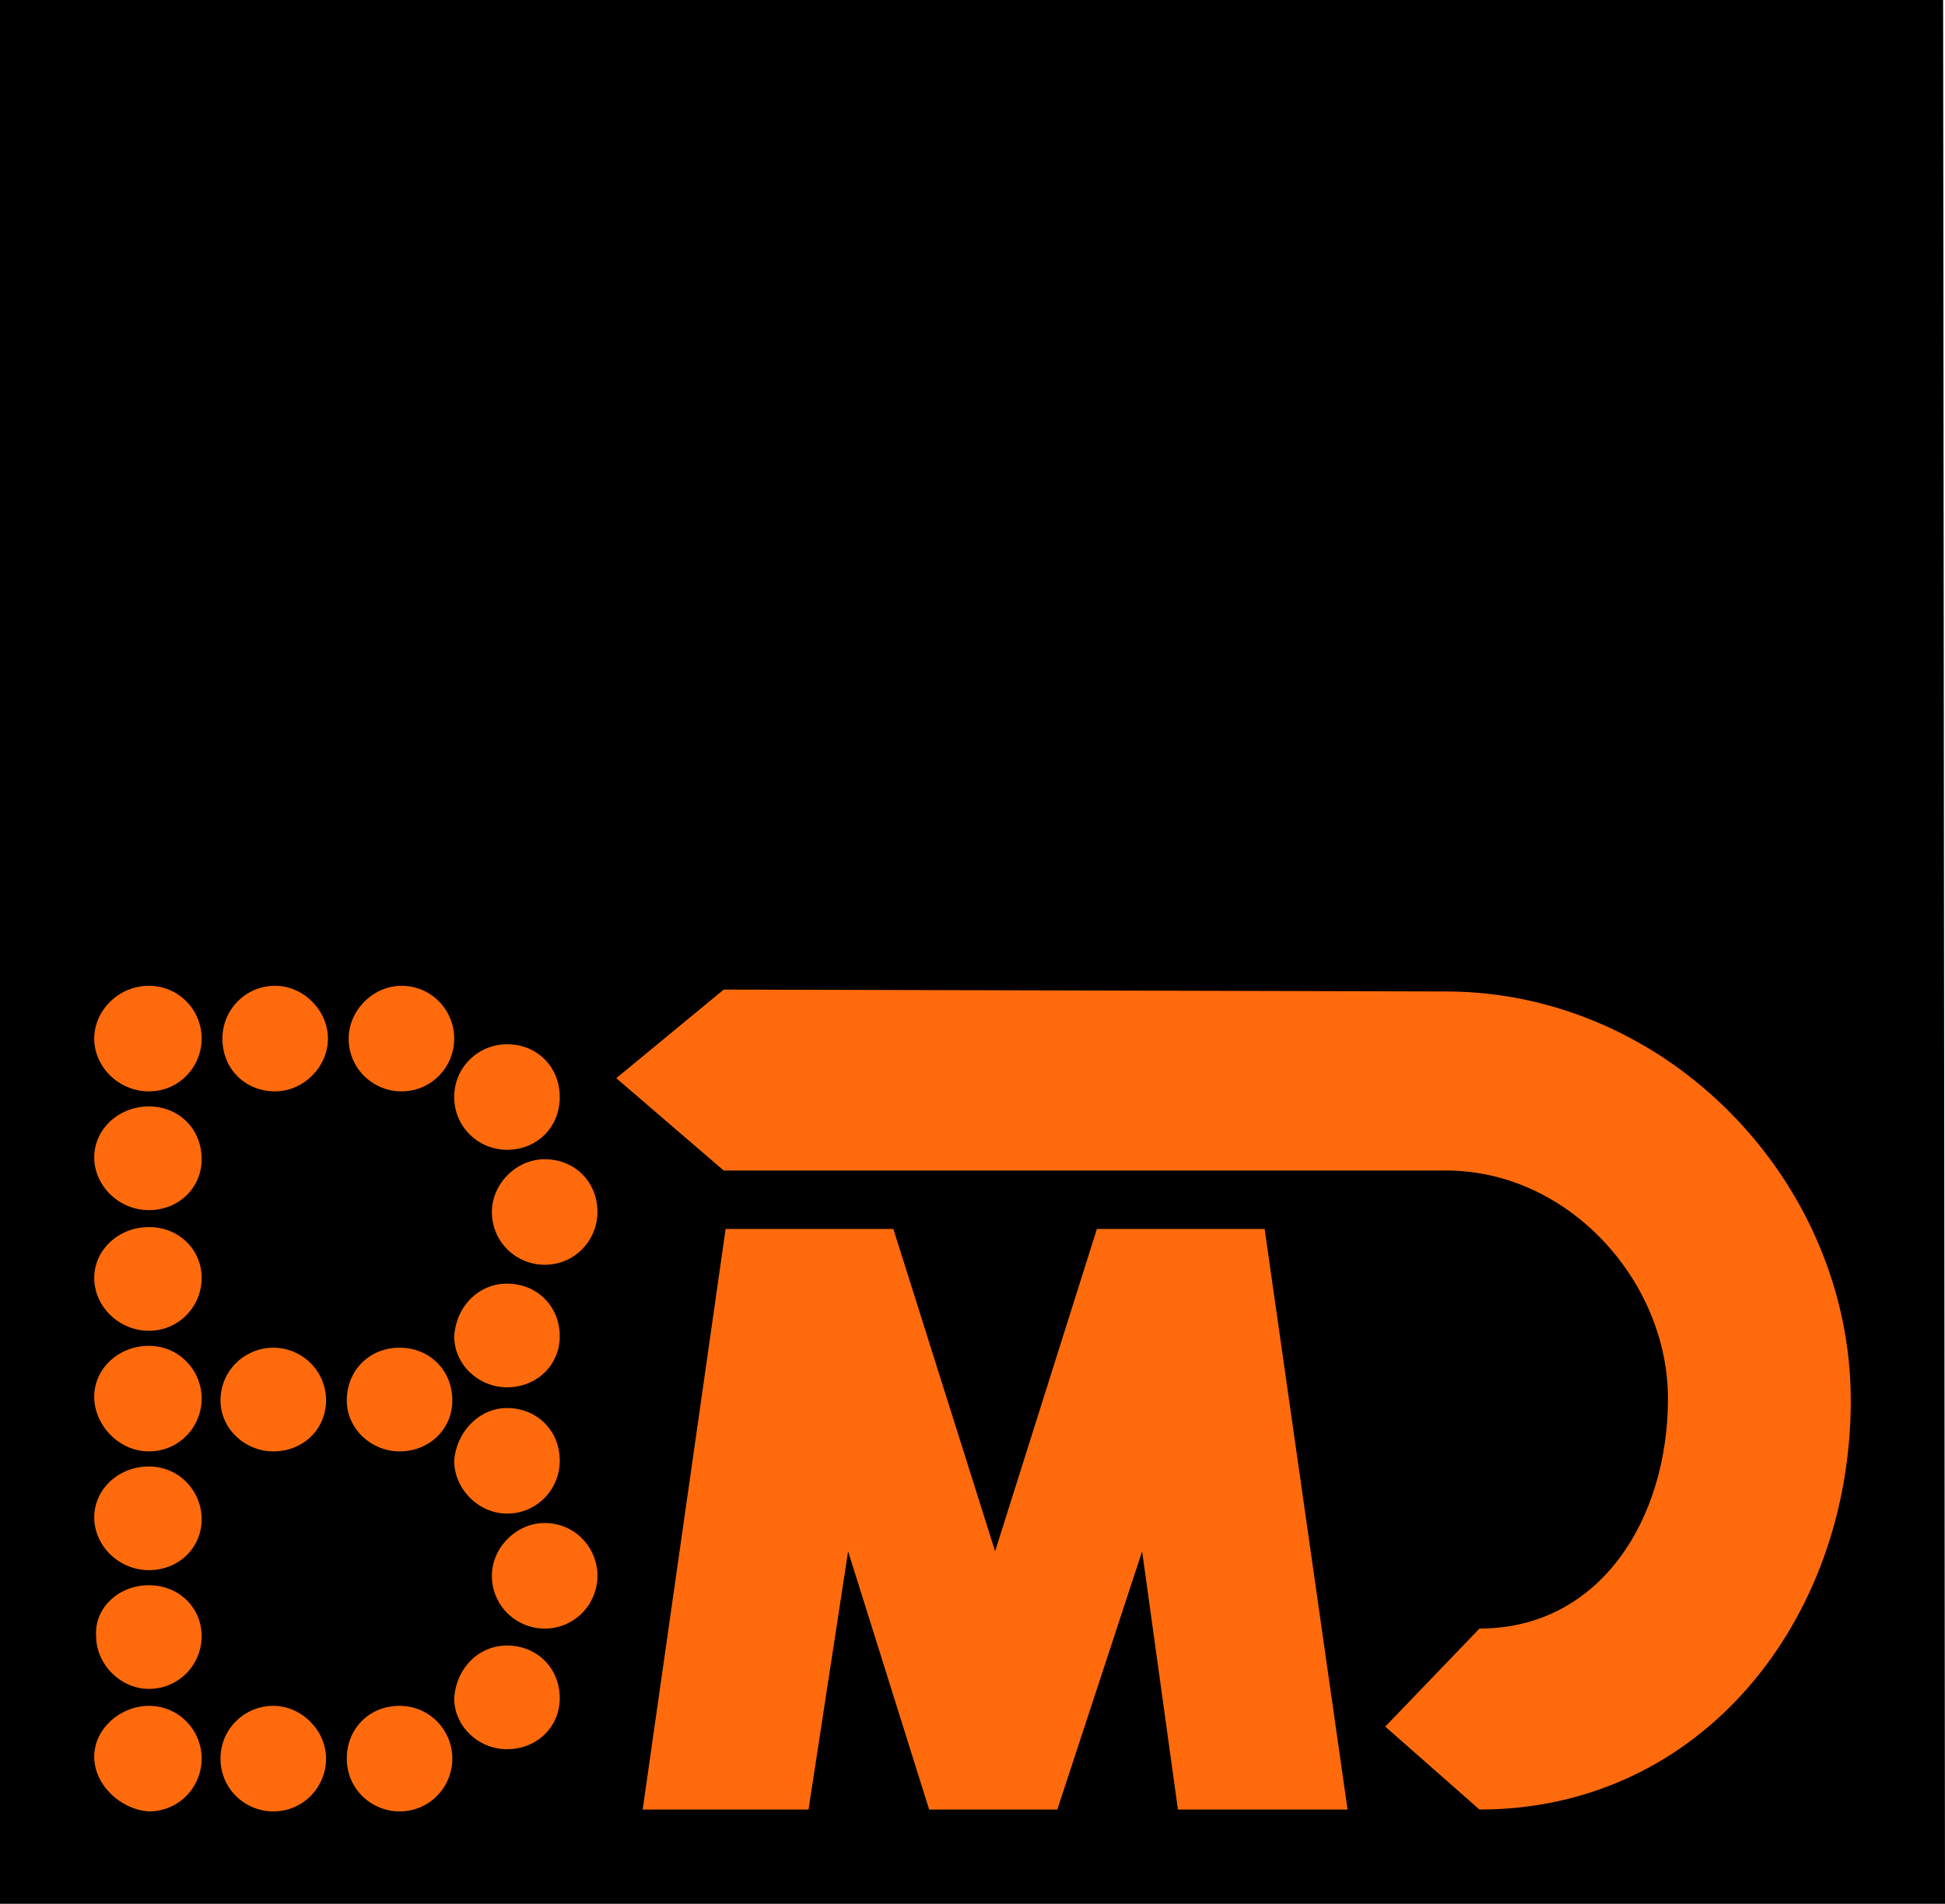
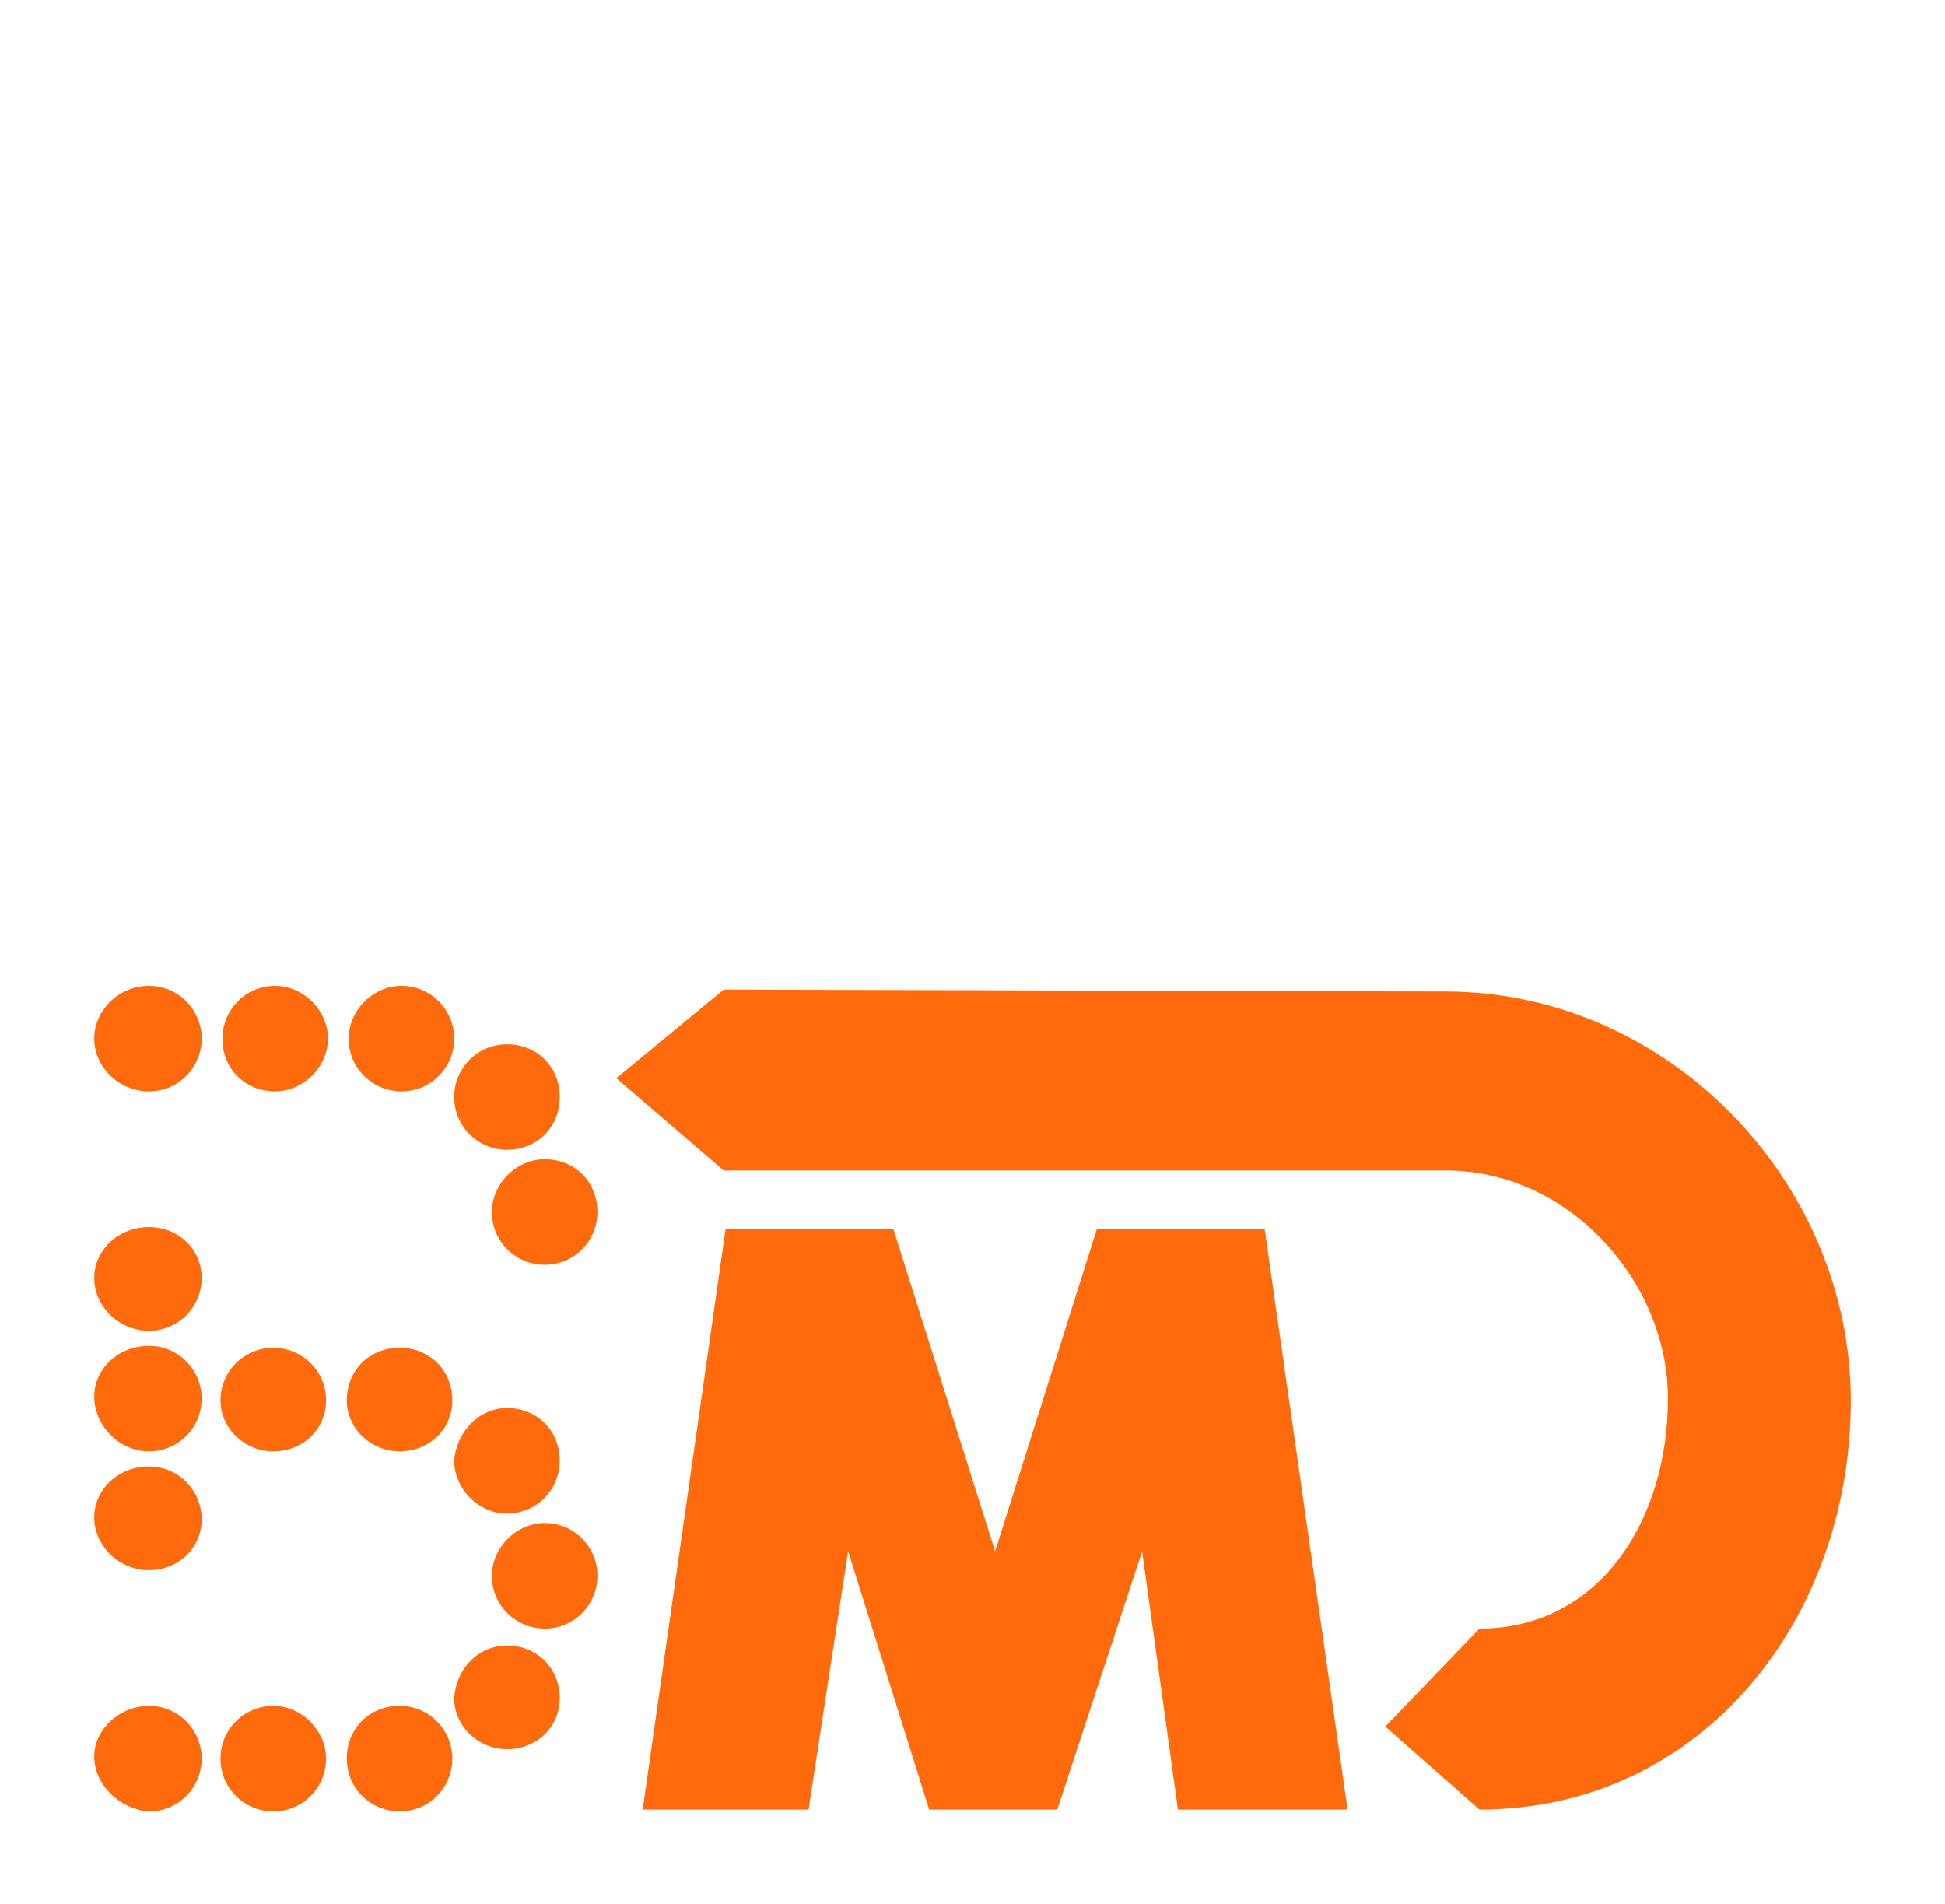
<svg xmlns="http://www.w3.org/2000/svg" version="1.1" id="Ebene_1" x="0px" y="0px" viewBox="0 0 103.2 101" style="enable-background:new 0 0 103.2 101;" xml:space="preserve">
  <style type="text/css">
	.st0{fill:#FF6B0C;}
</style>
  <g>
-     <polygon points="0,0 103.1,0 103.2,101 0,101  " />
    <path class="st0" d="M7.9,52.3c1.6,0,2.8,1.3,2.8,2.8c0,1.5-1.2,2.8-2.8,2.8S5,56.6,5,55.1C5,53.6,6.3,52.3,7.9,52.3L7.9,52.3   L7.9,52.3z" />
    <path class="st0" d="M14.6,52.3c1.5,0,2.8,1.3,2.8,2.8c0,1.5-1.3,2.8-2.8,2.8c-1.6,0-2.8-1.2-2.8-2.8C11.8,53.6,13,52.3,14.6,52.3   L14.6,52.3L14.6,52.3z" />
    <path class="st0" d="M21.3,52.3c1.6,0,2.8,1.3,2.8,2.8c0,1.5-1.2,2.8-2.8,2.8c-1.5,0-2.8-1.2-2.8-2.8   C18.5,53.6,19.8,52.3,21.3,52.3L21.3,52.3L21.3,52.3z" />
    <path class="st0" d="M26.9,55.4c1.6,0,2.8,1.2,2.8,2.8s-1.2,2.8-2.8,2.8c-1.5,0-2.8-1.2-2.8-2.8S25.4,55.4,26.9,55.4L26.9,55.4   L26.9,55.4z" />
    <path class="st0" d="M26.9,74.7c1.6,0,2.8,1.2,2.8,2.8c0,1.5-1.2,2.8-2.8,2.8c-1.5,0-2.8-1.3-2.8-2.8C24.2,76,25.4,74.7,26.9,74.7   L26.9,74.7L26.9,74.7z" />
    <path class="st0" d="M28.9,61.5c1.6,0,2.8,1.2,2.8,2.8c0,1.5-1.2,2.8-2.8,2.8c-1.5,0-2.8-1.2-2.8-2.8   C26.1,62.8,27.4,61.5,28.9,61.5L28.9,61.5L28.9,61.5z" />
    <path class="st0" d="M28.9,80.8c1.6,0,2.8,1.3,2.8,2.8s-1.2,2.8-2.8,2.8c-1.5,0-2.8-1.2-2.8-2.8C26.1,82.1,27.4,80.8,28.9,80.8   L28.9,80.8L28.9,80.8z" />
-     <path class="st0" d="M26.9,68.1c1.6,0,2.8,1.2,2.8,2.8c0,1.5-1.2,2.7-2.8,2.7c-1.5,0-2.8-1.2-2.8-2.7   C24.2,69.3,25.4,68.1,26.9,68.1L26.9,68.1L26.9,68.1z" />
    <path class="st0" d="M26.9,87.3c1.6,0,2.8,1.2,2.8,2.8c0,1.5-1.2,2.7-2.8,2.7c-1.5,0-2.8-1.2-2.8-2.7   C24.2,88.5,25.4,87.3,26.9,87.3L26.9,87.3L26.9,87.3z" />
-     <path class="st0" d="M7.9,58.7c1.6,0,2.8,1.2,2.8,2.8c0,1.5-1.2,2.7-2.8,2.7S5,62.9,5,61.4S6.3,58.7,7.9,58.7L7.9,58.7L7.9,58.7z" />
    <path class="st0" d="M7.9,65.1c1.6,0,2.8,1.2,2.8,2.7c0,1.5-1.2,2.8-2.8,2.8S5,69.3,5,67.8C5,66.3,6.3,65.1,7.9,65.1L7.9,65.1   L7.9,65.1z" />
    <path class="st0" d="M7.9,71.4c1.6,0,2.8,1.3,2.8,2.8s-1.2,2.8-2.8,2.8S5,75.6,5,74.1C5,72.6,6.3,71.4,7.9,71.4L7.9,71.4L7.9,71.4z   " />
    <path class="st0" d="M7.9,77.8c1.6,0,2.8,1.3,2.8,2.8s-1.2,2.7-2.8,2.7S5,82,5,80.5S6.3,77.8,7.9,77.8L7.9,77.8L7.9,77.8z" />
-     <path class="st0" d="M7.9,84.1c1.6,0,2.8,1.2,2.8,2.7s-1.2,2.8-2.8,2.8c-1.5,0-2.8-1.3-2.8-2.8C5,85.3,6.3,84.1,7.9,84.1L7.9,84.1   L7.9,84.1z" />
    <path class="st0" d="M7.9,90.5c1.6,0,2.8,1.3,2.8,2.8c0,1.5-1.2,2.8-2.8,2.8C6.4,96,5,94.7,5,93.2S6.4,90.5,7.9,90.5L7.9,90.5   L7.9,90.5z" />
    <path class="st0" d="M14.5,90.5c1.5,0,2.8,1.3,2.8,2.8c0,1.5-1.2,2.8-2.8,2.8c-1.5,0-2.8-1.2-2.8-2.8S13,90.5,14.5,90.5L14.5,90.5   L14.5,90.5z" />
    <path class="st0" d="M14.5,71.5c1.5,0,2.8,1.2,2.8,2.8c0,1.5-1.2,2.7-2.8,2.7c-1.5,0-2.8-1.2-2.8-2.7C11.7,72.7,13,71.5,14.5,71.5   L14.5,71.5L14.5,71.5z" />
    <path class="st0" d="M21.2,90.5c1.6,0,2.8,1.3,2.8,2.8c0,1.5-1.2,2.8-2.8,2.8c-1.5,0-2.8-1.2-2.8-2.8S19.6,90.5,21.2,90.5   L21.2,90.5L21.2,90.5z" />
    <path class="st0" d="M21.2,71.5c1.6,0,2.8,1.2,2.8,2.8c0,1.5-1.2,2.7-2.8,2.7c-1.5,0-2.8-1.2-2.8-2.7   C18.4,72.7,19.6,71.5,21.2,71.5L21.2,71.5L21.2,71.5z" />
    <polyline class="st0" points="47.4,65.2 38.5,65.2 34.1,96 42.9,96 45,82.3 49.3,96 56.1,96 60.6,82.3 62.5,96 71.5,96 67.1,65.2    58.2,65.2 52.8,82.3  " />
    <path class="st0" d="M76.7,52.6c11.8,0,21.5,10.1,21.5,21.7c0,11.6-7.9,21.7-19.7,21.7l-5-4.4l5-5.2c6.4,0,10-5.8,10-12.2   c0-6.2-5.2-12-11.6-12.1H38.4l-5.7-4.9l5.7-4.7L76.7,52.6L76.7,52.6L76.7,52.6z" />
  </g>
</svg>